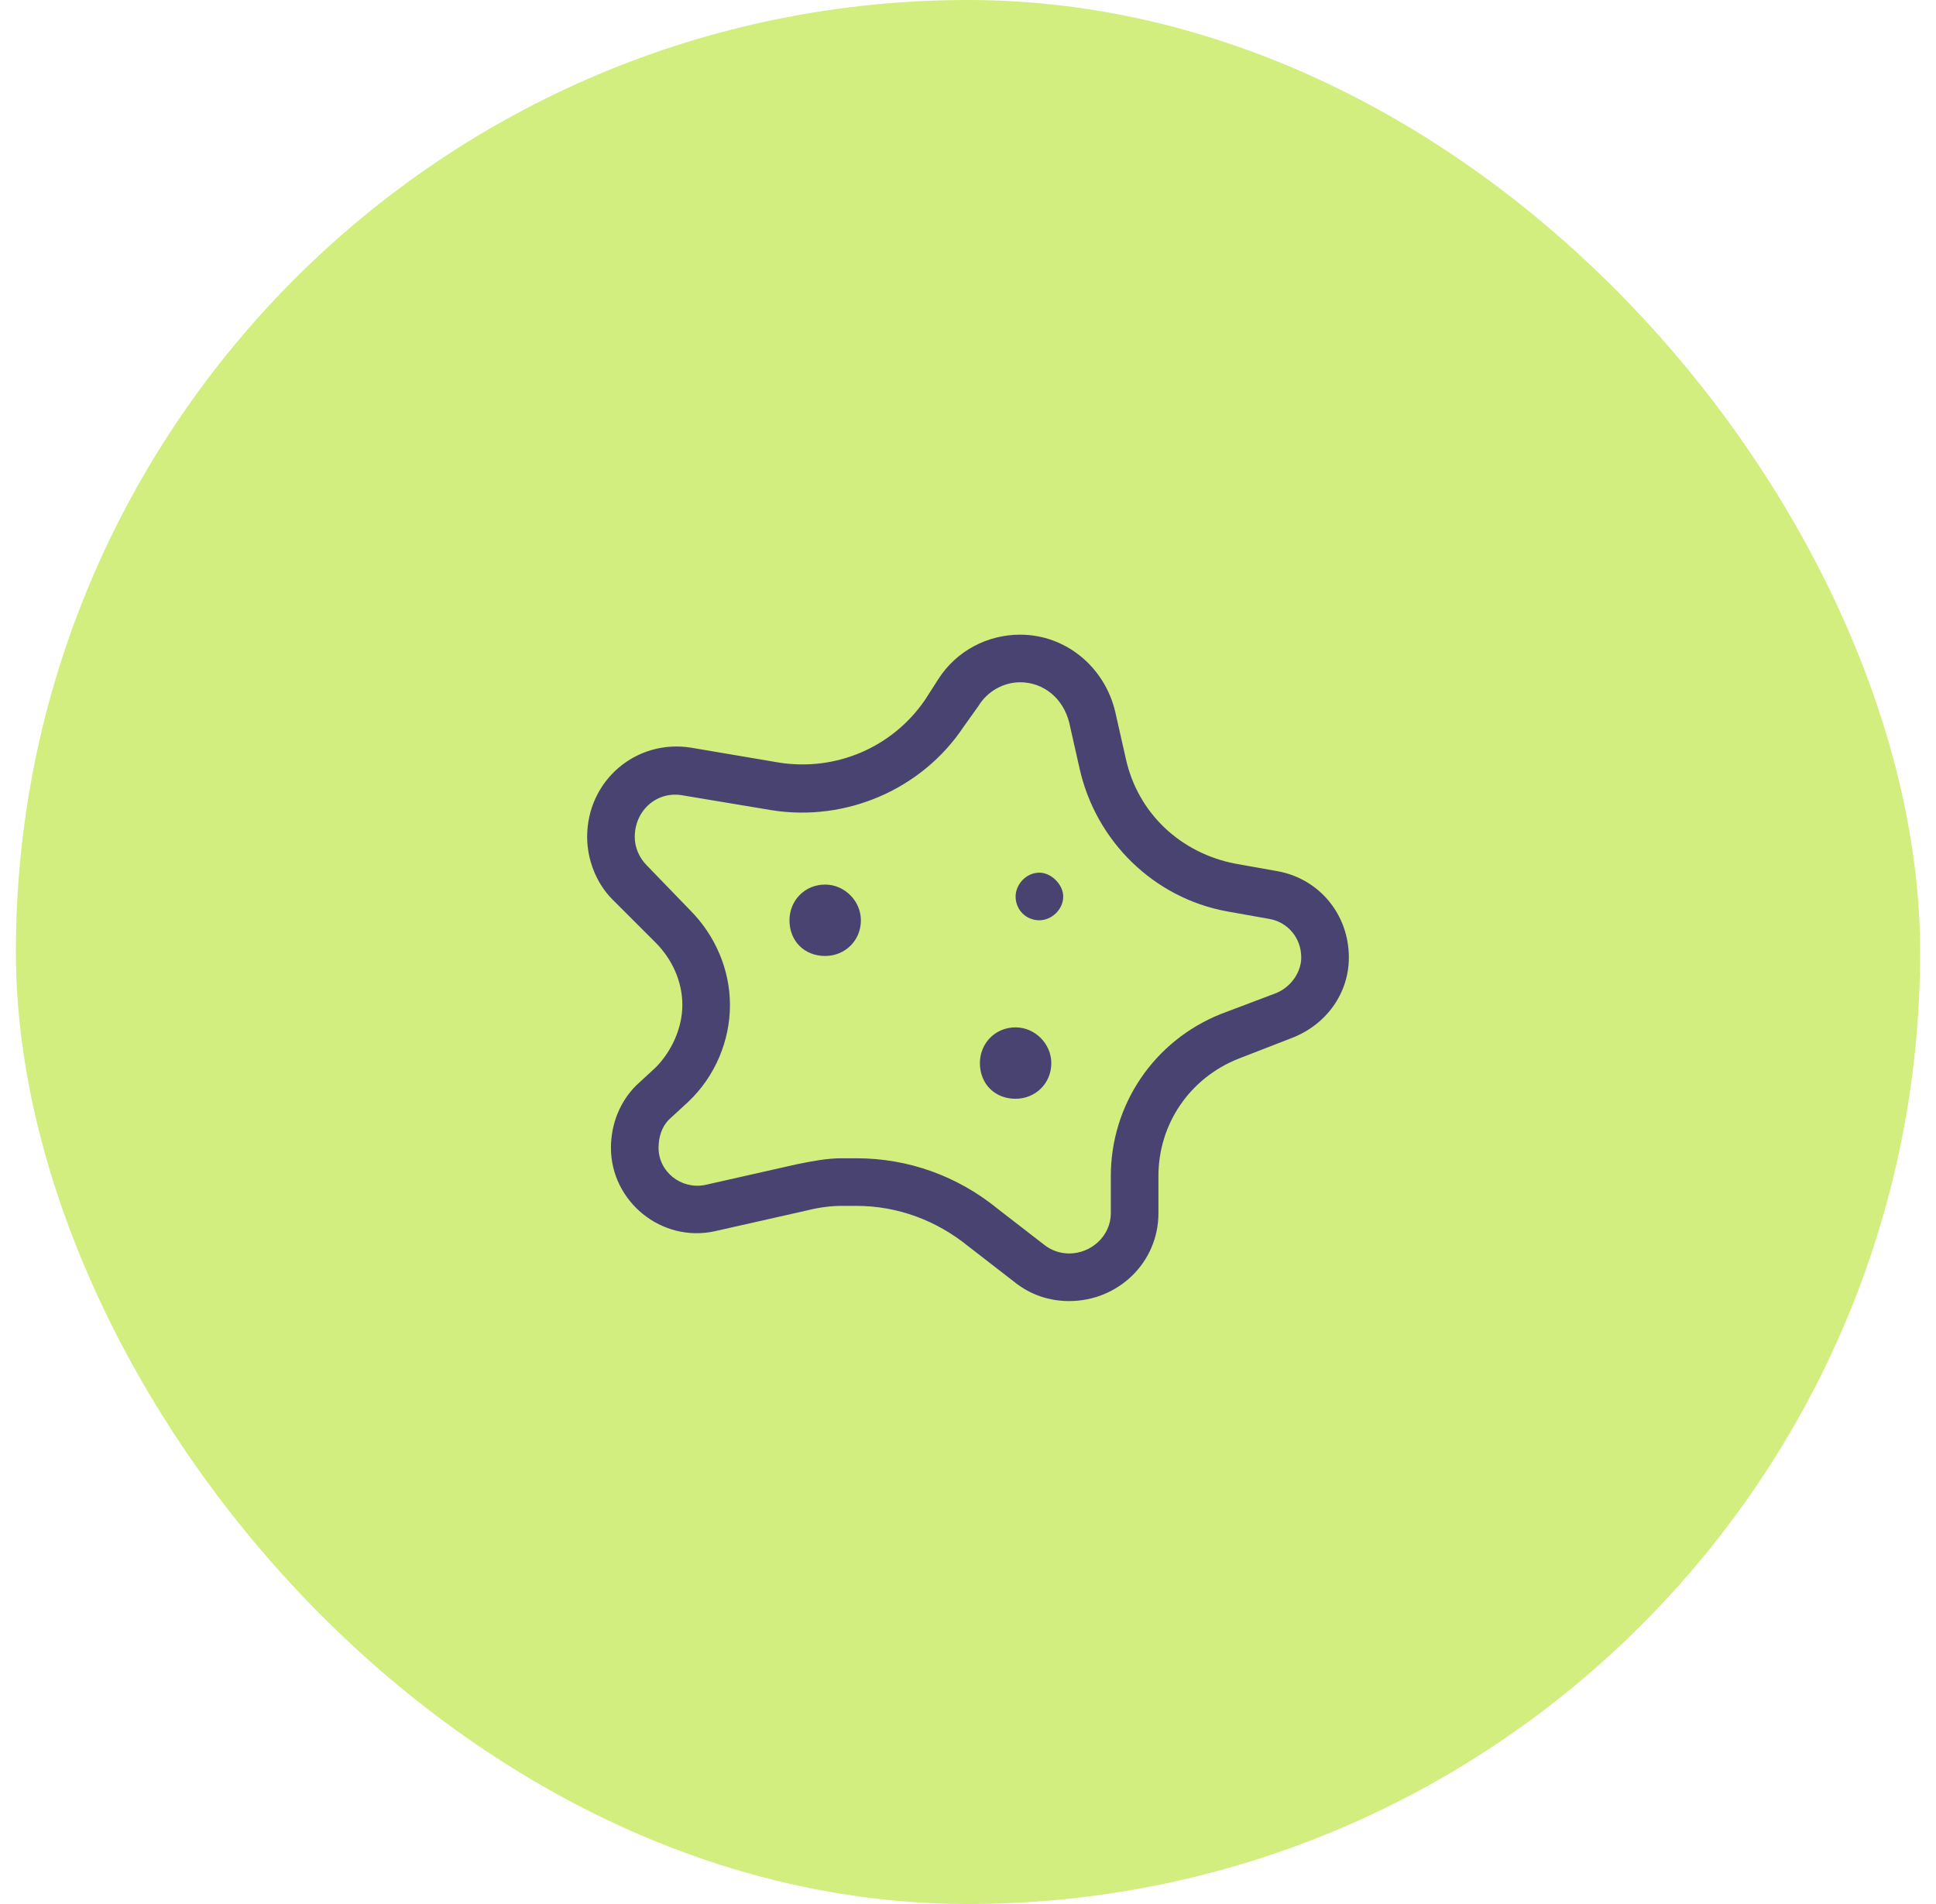
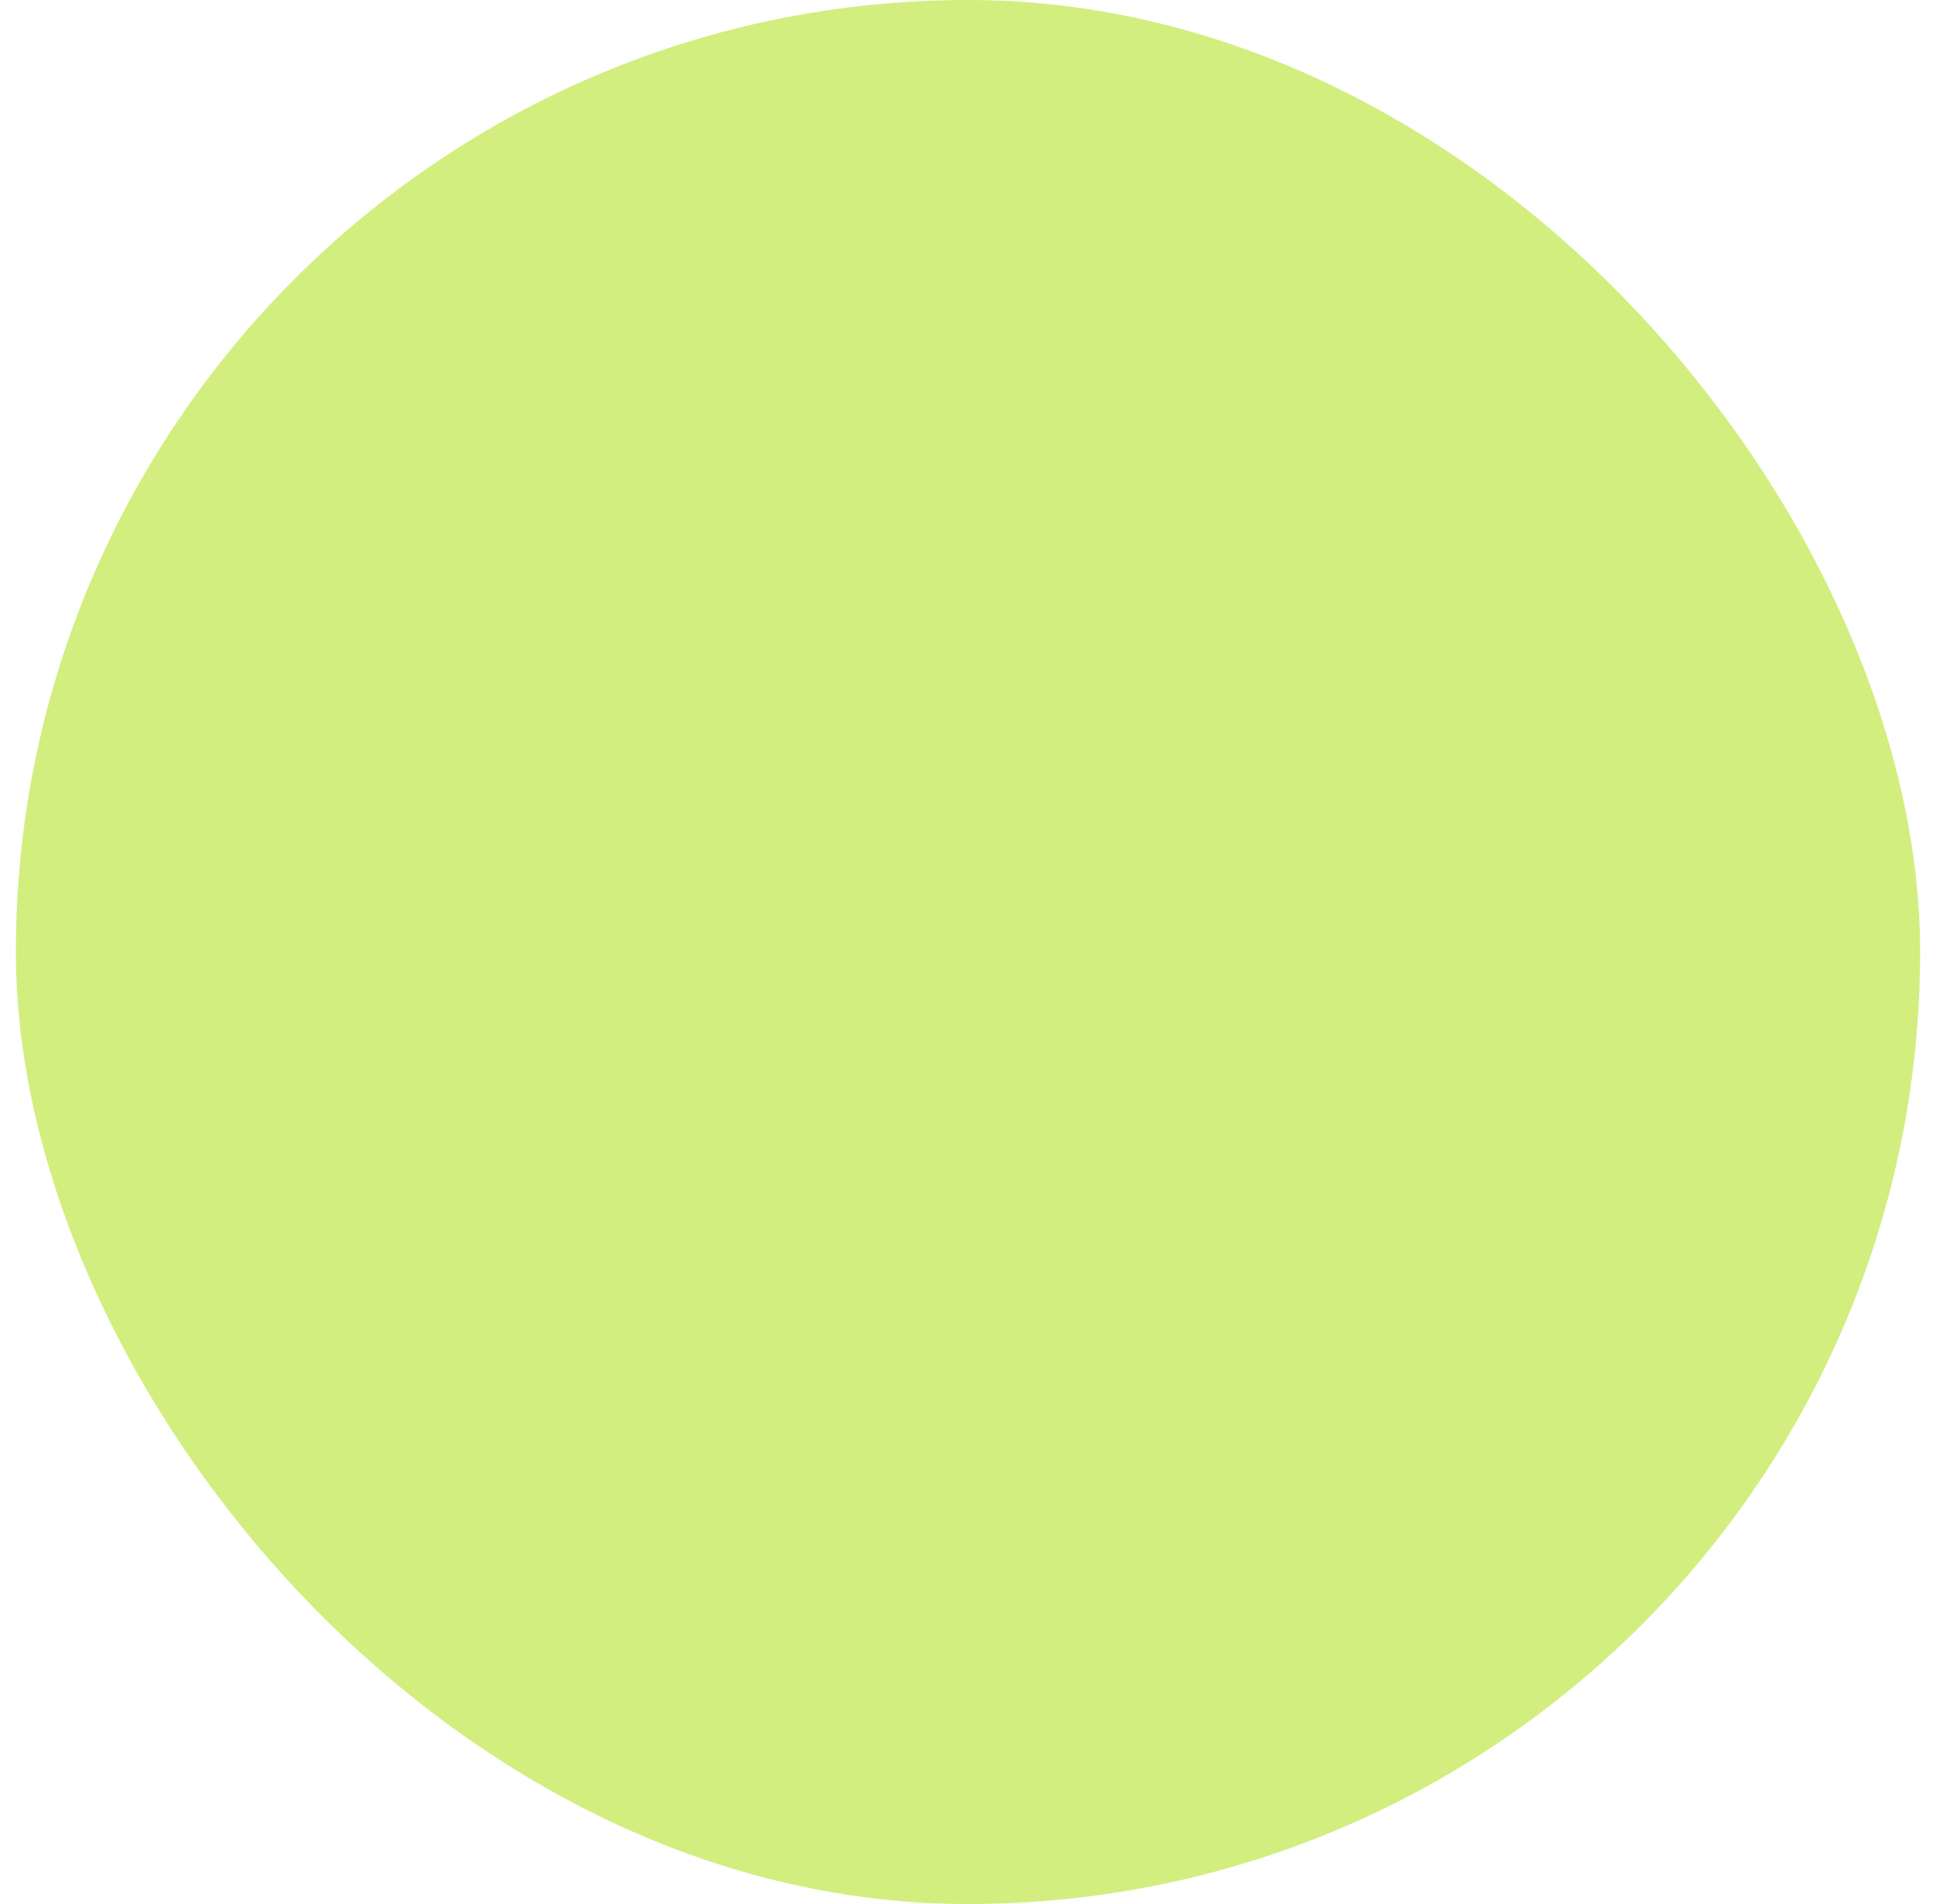
<svg xmlns="http://www.w3.org/2000/svg" width="61" height="60" viewBox="0 0 61 60" fill="none">
  <rect x="0.5" width="60" height="60" rx="30" fill="#D2EE7F" />
-   <path d="M21.5 31.672C21.5 30.922 21.172 30.219 20.656 29.703L19.297 28.344C18.781 27.828 18.5 27.078 18.5 26.375C18.5 24.594 20.047 23.281 21.781 23.562L24.547 24.031C26.328 24.312 28.109 23.562 29.141 22.062L29.562 21.406C30.125 20.516 31.109 20 32.141 20C33.594 20 34.812 21.031 35.141 22.438L35.469 23.891C35.844 25.625 37.203 26.891 38.938 27.219L40.25 27.453C41.562 27.688 42.5 28.812 42.5 30.172C42.5 31.297 41.797 32.281 40.719 32.703L39.031 33.359C37.484 33.969 36.5 35.422 36.5 37.062V38.234C36.5 39.781 35.234 41 33.688 41C33.078 41 32.469 40.812 31.953 40.391L30.5 39.266C29.516 38.469 28.297 38 26.984 38H26.516C26.188 38 25.812 38.047 25.438 38.141L22.531 38.797C20.844 39.172 19.25 37.859 19.25 36.172C19.25 35.422 19.531 34.719 20.047 34.203L20.656 33.641C21.172 33.125 21.5 32.375 21.5 31.672ZM30.359 22.906C29.047 24.875 26.656 25.906 24.312 25.531L21.5 25.062C20.703 24.922 20 25.531 20 26.375C20 26.703 20.141 27.031 20.375 27.266L21.734 28.672C22.531 29.469 23 30.547 23 31.672C23 32.797 22.531 33.922 21.688 34.719L21.078 35.281C20.844 35.516 20.75 35.844 20.75 36.172C20.75 36.922 21.453 37.484 22.203 37.344L25.109 36.688C25.578 36.594 26.047 36.5 26.516 36.5H26.984C28.625 36.5 30.172 37.062 31.438 38.094L32.891 39.219C33.125 39.406 33.406 39.5 33.688 39.5C34.391 39.5 35 38.938 35 38.234V37.062C35 34.812 36.359 32.797 38.469 31.953L40.203 31.297C40.672 31.109 41 30.641 41 30.172C41 29.562 40.578 29.047 39.969 28.953L38.656 28.719C36.359 28.297 34.531 26.516 34.016 24.219L33.688 22.766C33.5 22.016 32.891 21.5 32.141 21.5C31.625 21.5 31.109 21.781 30.828 22.25L30.359 22.906ZM32.75 27.5C33.125 27.5 33.5 27.875 33.5 28.25C33.5 28.672 33.125 29 32.75 29C32.328 29 32 28.672 32 28.25C32 27.875 32.328 27.5 32.75 27.5ZM24.875 29C24.875 28.391 25.344 27.875 26 27.875C26.609 27.875 27.125 28.391 27.125 29C27.125 29.656 26.609 30.125 26 30.125C25.344 30.125 24.875 29.656 24.875 29ZM32 32.375C32.609 32.375 33.125 32.891 33.125 33.5C33.125 34.156 32.609 34.625 32 34.625C31.344 34.625 30.875 34.156 30.875 33.5C30.875 32.891 31.344 32.375 32 32.375Z" fill="#484370" />
</svg>